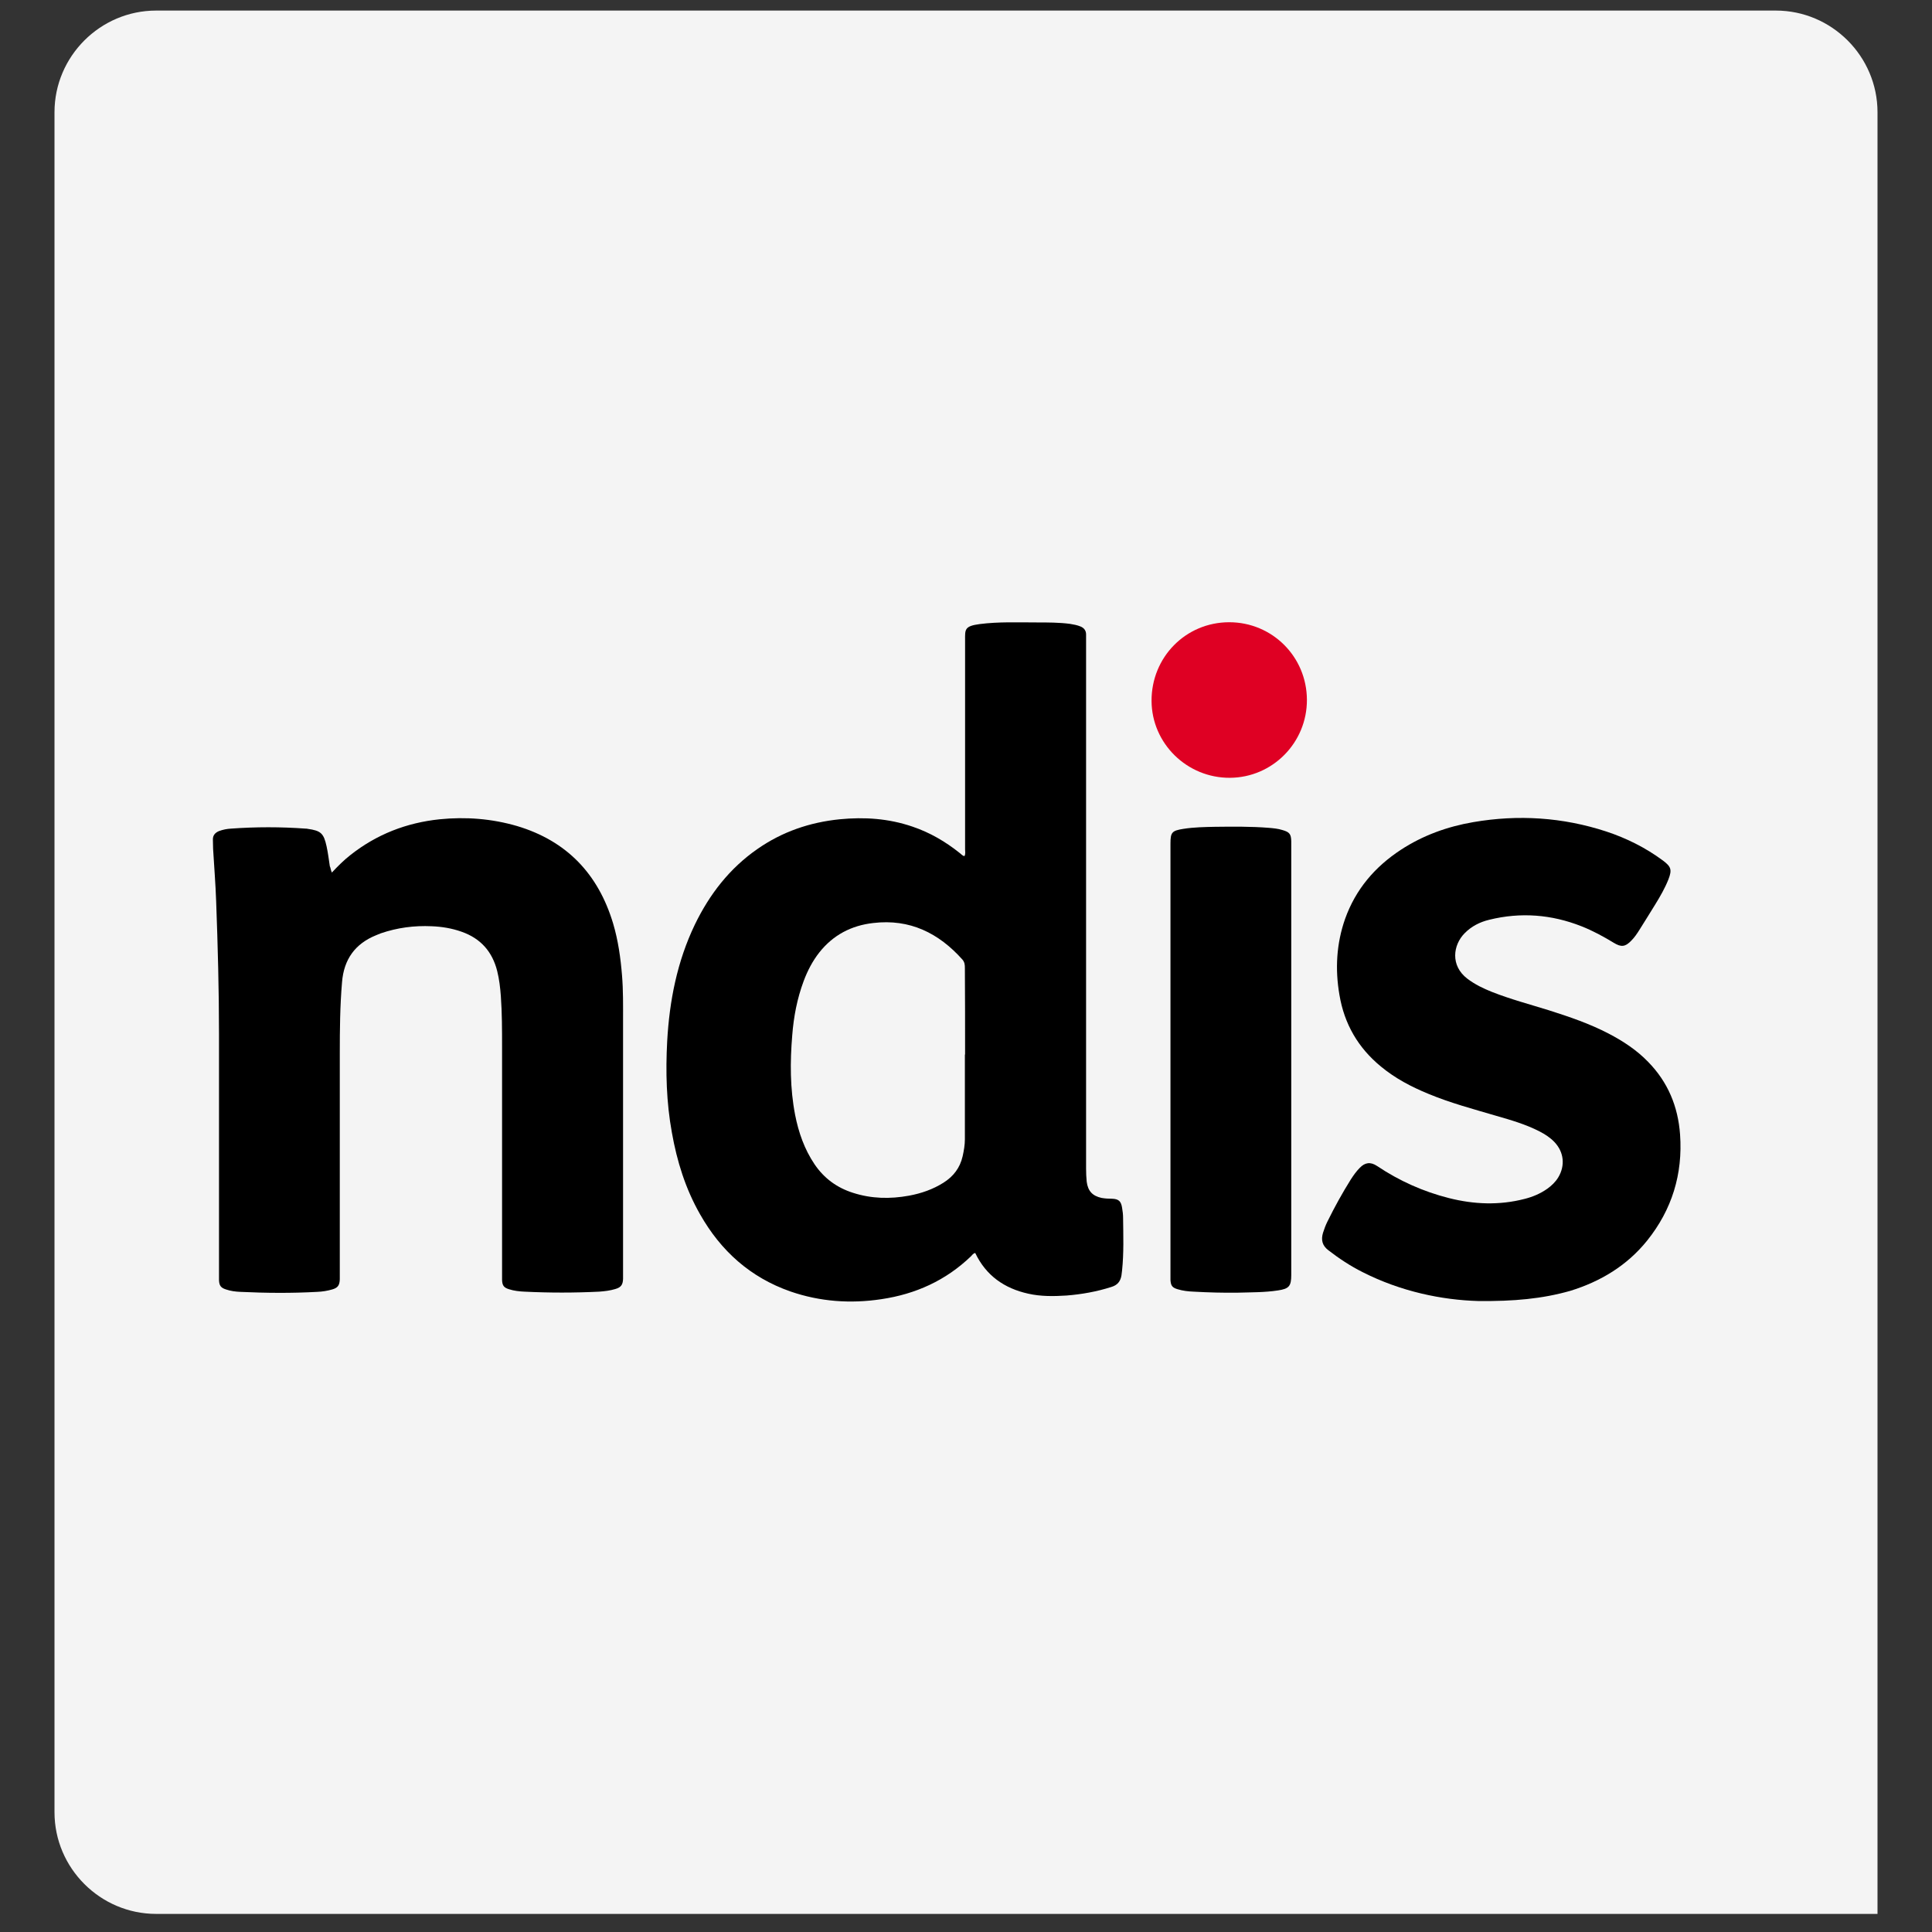
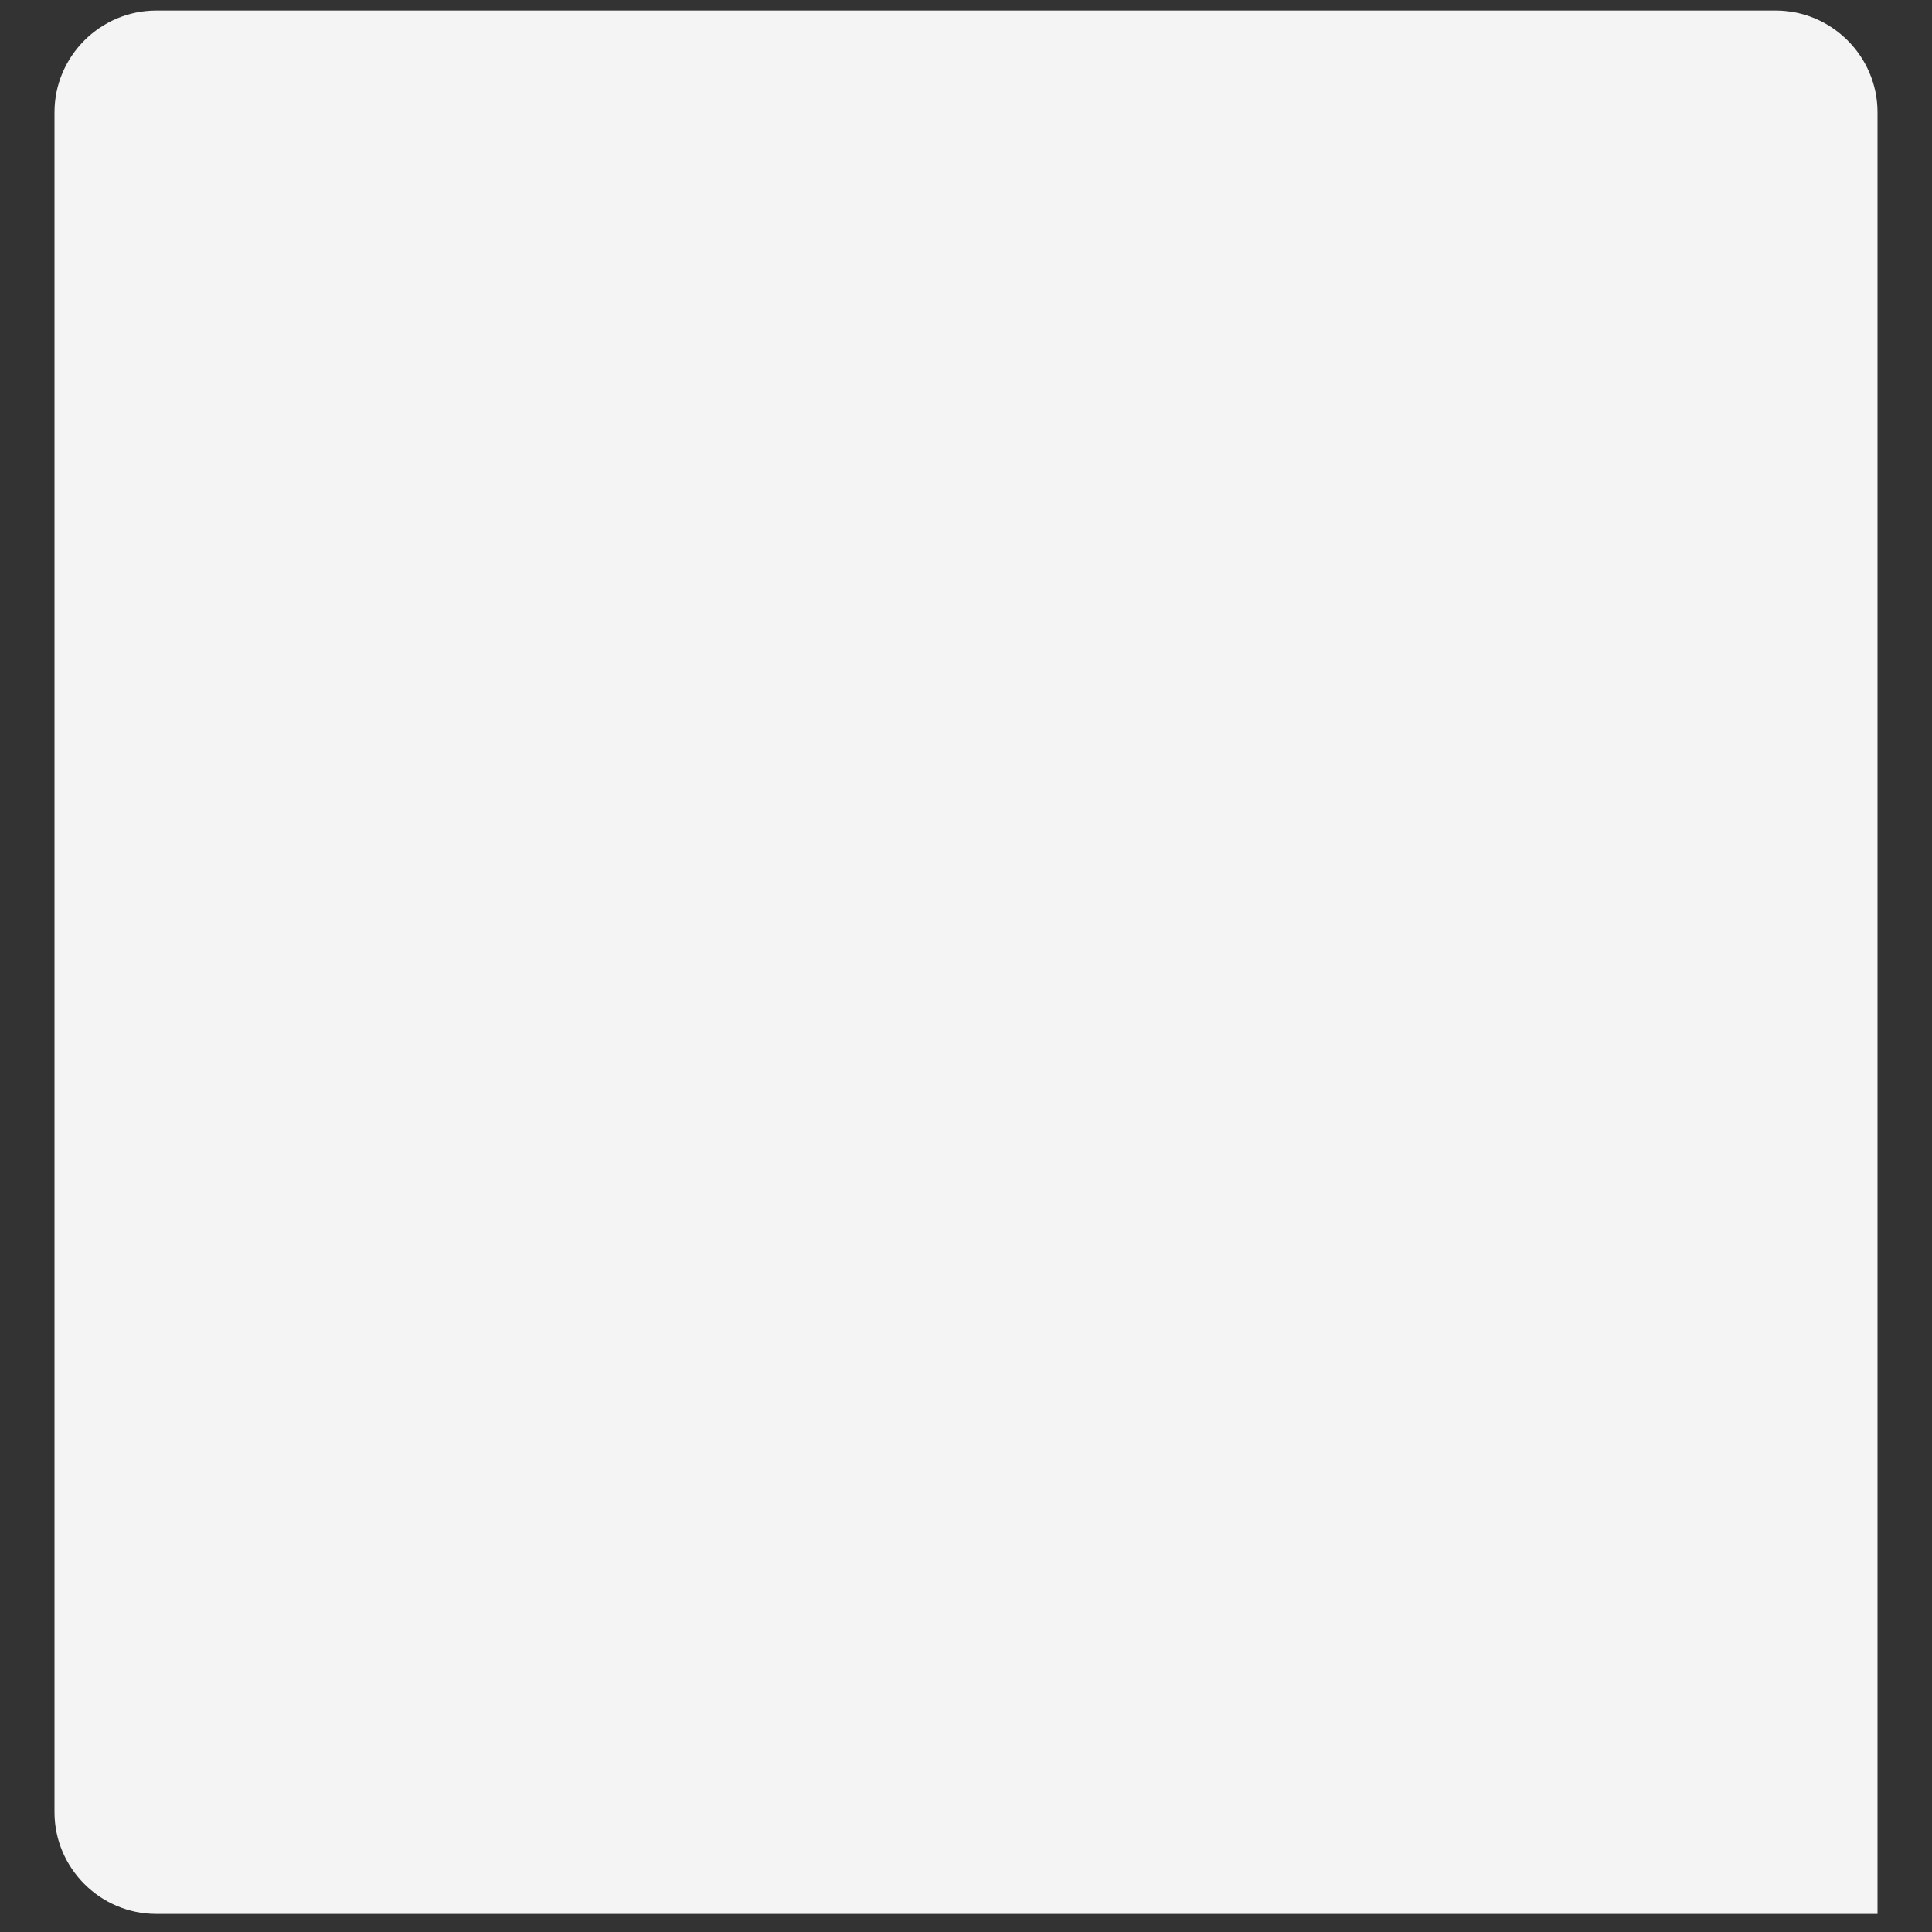
<svg xmlns="http://www.w3.org/2000/svg" version="1.1" id="Capa_1" x="0px" y="0px" viewBox="0 0 950.1 950.1" style="enable-background:new 0 0 950.1 950.1;" xml:space="preserve">
  <rect x="0" y="0" width="950.1" height="950.1" fill="#333333" stroke="none" />
  <style type="text/css">
	.st0{fill:#F4F4F4;}
	.st1{fill:#DF0023;}
</style>
  <path class="st0" d="M923.3,941.2H76.8c-27.5,0-50-22.5-50-50v-836c0-27.5,22.5-50,50-50h796.5c27.5,0,50,22.5,50,50V941.2z" />
  <g>
-     <path d="M163.2,429.1c3-3.2,5.9-6.1,9.1-8.6c12.9-10.2,27.6-15.9,43.9-17.6c12.9-1.3,25.6-0.3,38,3.3c24.5,7.3,40,23.6,47.3,47.9   c2.5,8.4,3.7,17,4.4,25.7c0.6,7.3,0.5,14.6,0.5,21.9c0,41.6,0,83.2,0,124.8c0,0.8,0,1.6,0,2.4c-0.1,2.9-1,4.2-3.8,5   c-2.6,0.8-5.3,1.1-8,1.3c-12.2,0.6-24.4,0.6-36.6,0c-2.6-0.1-5.2-0.4-7.7-1.2c-2.6-0.8-3.3-1.9-3.4-4.6c0-1.3,0-2.6,0-3.9   c0-36.9,0-73.8,0-110.7c0-8.3,0-16.6-0.6-24.9c-0.3-4.2-0.8-8.4-1.8-12.4c-2.4-9.5-8.1-16-17.5-19.3c-4.8-1.7-9.7-2.5-14.7-2.7   c-8.6-0.4-16.9,0.7-25.1,3.5c-0.8,0.3-1.5,0.6-2.2,0.9c-10.4,4.2-15.9,11.9-16.8,23.1c-1,11.7-1.1,23.4-1.1,35.1   c0,36.3,0,72.6,0,108.9c0,0.7,0,1.4,0,2.1c-0.1,2.9-0.9,4.2-3.7,5c-2.4,0.7-4.9,1.1-7.4,1.2c-12.6,0.7-25.2,0.6-37.8,0   c-2.4-0.1-4.8-0.4-7.1-1.2c-2.5-0.8-3.3-1.9-3.4-4.6c0-0.7,0-1.4,0-2.1c0-39.6,0-79.2,0-118.8c0-21.8-0.6-43.6-1.4-65.4   c-0.3-8.6-1-17.2-1.5-25.7c-0.1-1.5,0-3-0.1-4.5c-0.1-2.2,1.1-3.5,3-4.3c1.9-0.7,3.9-1.1,5.8-1.2c12.3-0.9,24.6-0.9,36.9,0   c0.3,0,0.6,0,0.9,0.1c6.5,0.9,7.9,2.2,9.3,8.6c0.7,3.2,1.1,6.5,1.6,9.8C162.6,426.7,162.6,427.8,163.2,429.1" />
-     <path d="M726.9,639.8c-17.7-0.5-37.9-4.6-56.8-14.2c-6-3-11.6-6.7-16.9-10.8c-3-2.3-3.6-5.1-2.6-8.5c0.6-1.9,1.3-3.8,2.2-5.6   c3.5-7.1,7.3-14,11.5-20.7c1.3-2,2.7-4,4.4-5.7c2.5-2.6,5.2-3.1,8.5-0.9c10.9,7.3,22.7,12.6,35.4,15.8c12.3,3.1,24.7,3.6,37.1,0.4   c4-1,7.8-2.6,11.2-5c2.1-1.5,4-3.3,5.4-5.6c3.5-5.8,2.8-12.5-1.9-17.4c-2.1-2.2-4.6-3.8-7.3-5.2c-6.8-3.5-14.1-5.6-21.4-7.7   c-11.2-3.3-22.5-6.3-33.3-10.8c-8.3-3.4-16.3-7.6-23.3-13.4c-11.2-9.2-18-20.9-20.4-35.2c-2.2-12.7-1.5-25.3,2.8-37.5   c5.2-14.5,14.6-25.5,27.4-33.9c10.9-7.1,22.8-11.4,35.6-13.6c22.1-3.8,44-2.4,65.4,4.6c10,3.3,19.4,8,27.9,14.3   c4,3,4.5,4.5,2.7,9.2c-1.7,4.3-4,8.3-6.4,12.2c-2.6,4.3-5.3,8.5-7.9,12.7c-1.2,1.9-2.4,3.7-4,5.3c-2.9,3-4.9,3.3-8.5,1.1   c-5.1-3.1-10.4-6-16-8.2c-14.7-5.8-29.9-7-45.3-3.2c-4.6,1.1-8.8,3.2-12.2,6.7c-5.6,5.7-7.1,15.8,1.4,22.3   c3.7,2.8,7.8,4.8,12.1,6.5c9.1,3.6,18.6,6.1,27.9,9c10.1,3.2,20.1,6.6,29.5,11.5c7.1,3.7,13.8,8.1,19.4,13.9   c9.7,9.9,14.7,21.9,15.7,35.7c1.4,19.5-4,37-16.2,52.2c-9.9,12.3-22.9,20.1-37.8,24.7C758.5,638.7,744.4,640,726.9,639.8" />
-     <path d="M575.6,521.1V414.9c0-5.6,0.7-6.4,6.4-7.3c5.1-0.8,10.4-0.9,15.5-1c8.8-0.1,17.6-0.2,26.4,0.5c2.3,0.2,4.6,0.4,6.8,1.1   c3.5,1,4.2,2,4.3,5.5c0,0.7,0,1.4,0,2.1v210.9v0.3c0,5.5-1.1,6.8-6.6,7.6c-6.5,1-13.2,0.9-19.7,1.1c-7.2,0.1-14.4-0.1-21.6-0.5   c-2.7-0.1-5.4-0.4-8-1.2c-2.7-0.8-3.3-1.8-3.5-4.5c0-0.8,0-1.6,0-2.4L575.6,521.1L575.6,521.1z" />
-     <path class="st1" d="M642.7,344.1c0.1,21.1-16.9,38.3-37.9,38.4c-21.1,0.1-38.4-16.9-38.5-37.8c-0.1-21.5,16.8-38.7,38.2-38.7   C625.6,306,642.6,322.9,642.7,344.1" />
-     <path d="M552.3,599c0-1.7-0.2-3.4-0.5-5.1c-0.5-3.2-1.7-4.3-5-4.4c-1.7,0-3.4-0.1-5.1-0.4c-4.5-1-6.7-3.4-7.3-8   c-0.2-2.1-0.3-4.2-0.3-6.3c0-86.6,0-173.2,0-259.8c0-1,0-2,0-3c0-1.9-1-3.2-2.7-3.9c-1.7-0.7-3.4-1-5.2-1.3   c-5.4-0.7-10.8-0.7-16.2-0.7c-9.4,0-18.8-0.4-28.2,0.8c-7.6,1-7.2,2.7-7.2,7.9c0,34.3,0,68.6,0,102.9c0,1.1,0.3,2.2-0.3,3.3   c-1-0.1-1.5-0.9-2.2-1.4c-7.1-5.7-14.8-10.2-23.4-13.1c-11.7-4-23.6-4.8-35.8-3.6c-14.7,1.5-28.2,6.1-40.4,14.6   c-13.7,9.5-23.6,22.3-30.8,37.2c-8.7,18.1-12.5,37.5-13.6,57.4c-0.8,15-0.4,30,2.3,44.8c2.5,14.2,6.7,27.7,13.9,40.3   c10.2,18,24.7,31,44.4,37.9c14.5,5,29.5,6.1,44.7,3.8c16.9-2.5,31.7-9.2,44.1-21.1c0.6-0.6,1.1-1.5,2.1-1.6   c5.3,11.1,14.3,17.4,26.1,20c6.2,1.4,12.5,1.3,18.8,0.9c7.5-0.6,14.8-1.9,22-4.2c3-0.9,4.5-2.7,5-5.7c0.1-0.8,0.2-1.6,0.3-2.4   C552.7,616.2,552.4,607.6,552.3,599z M474.6,518.6h-0.1c0,13.9,0,27.8,0,41.7c0,2.8-0.5,5.6-1.1,8.3c-1.3,5.7-4.5,9.9-9.4,13   c-5.2,3.3-11,5.3-17,6.4c-9.3,1.7-18.5,1.5-27.5-1.4c-7.9-2.5-14.2-7.1-18.9-14c-5-7.4-7.9-15.7-9.6-24.4c-2.5-13-2.5-26-1.4-39.1   c0.7-9.1,2.4-18,5.6-26.6c1.9-5.1,4.4-9.9,7.7-14.1c6.8-8.6,15.8-13.3,26.6-14.5c17.9-2.1,32.1,4.9,43.8,18   c1.1,1.3,1.2,2.6,1.2,4.1C474.6,490.2,474.6,504.4,474.6,518.6z" />
-   </g>
+     </g>
</svg>